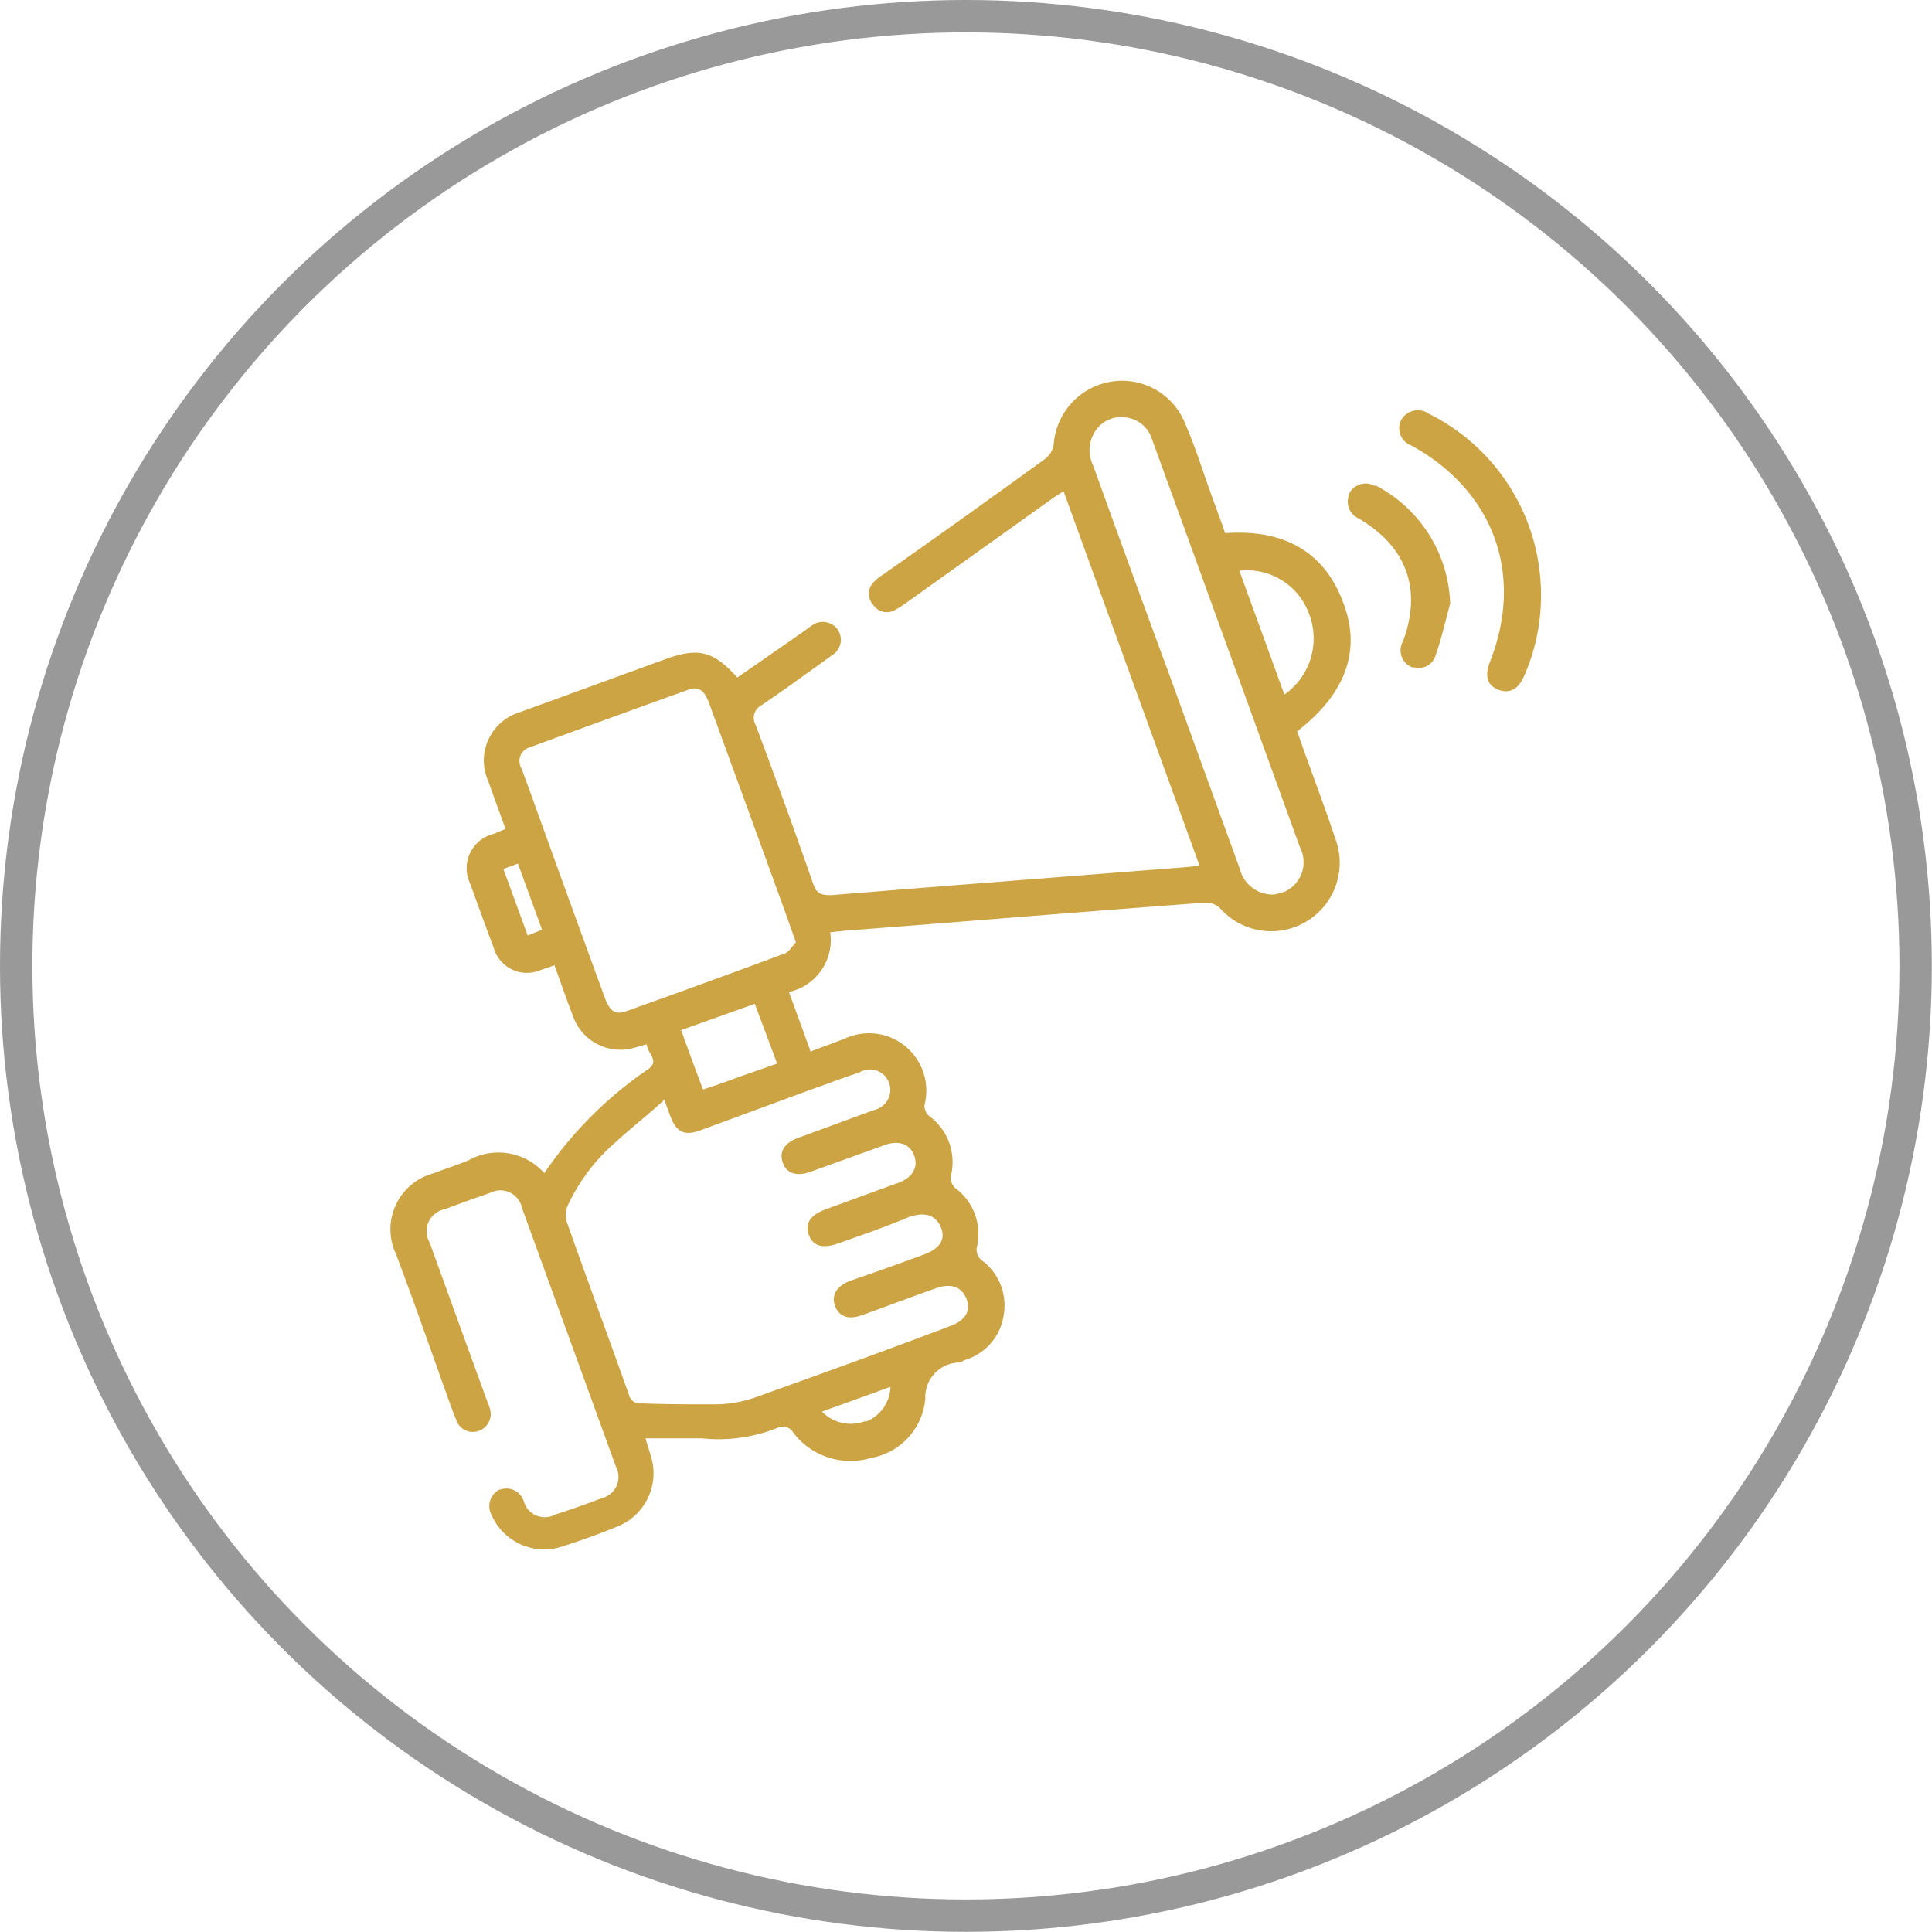
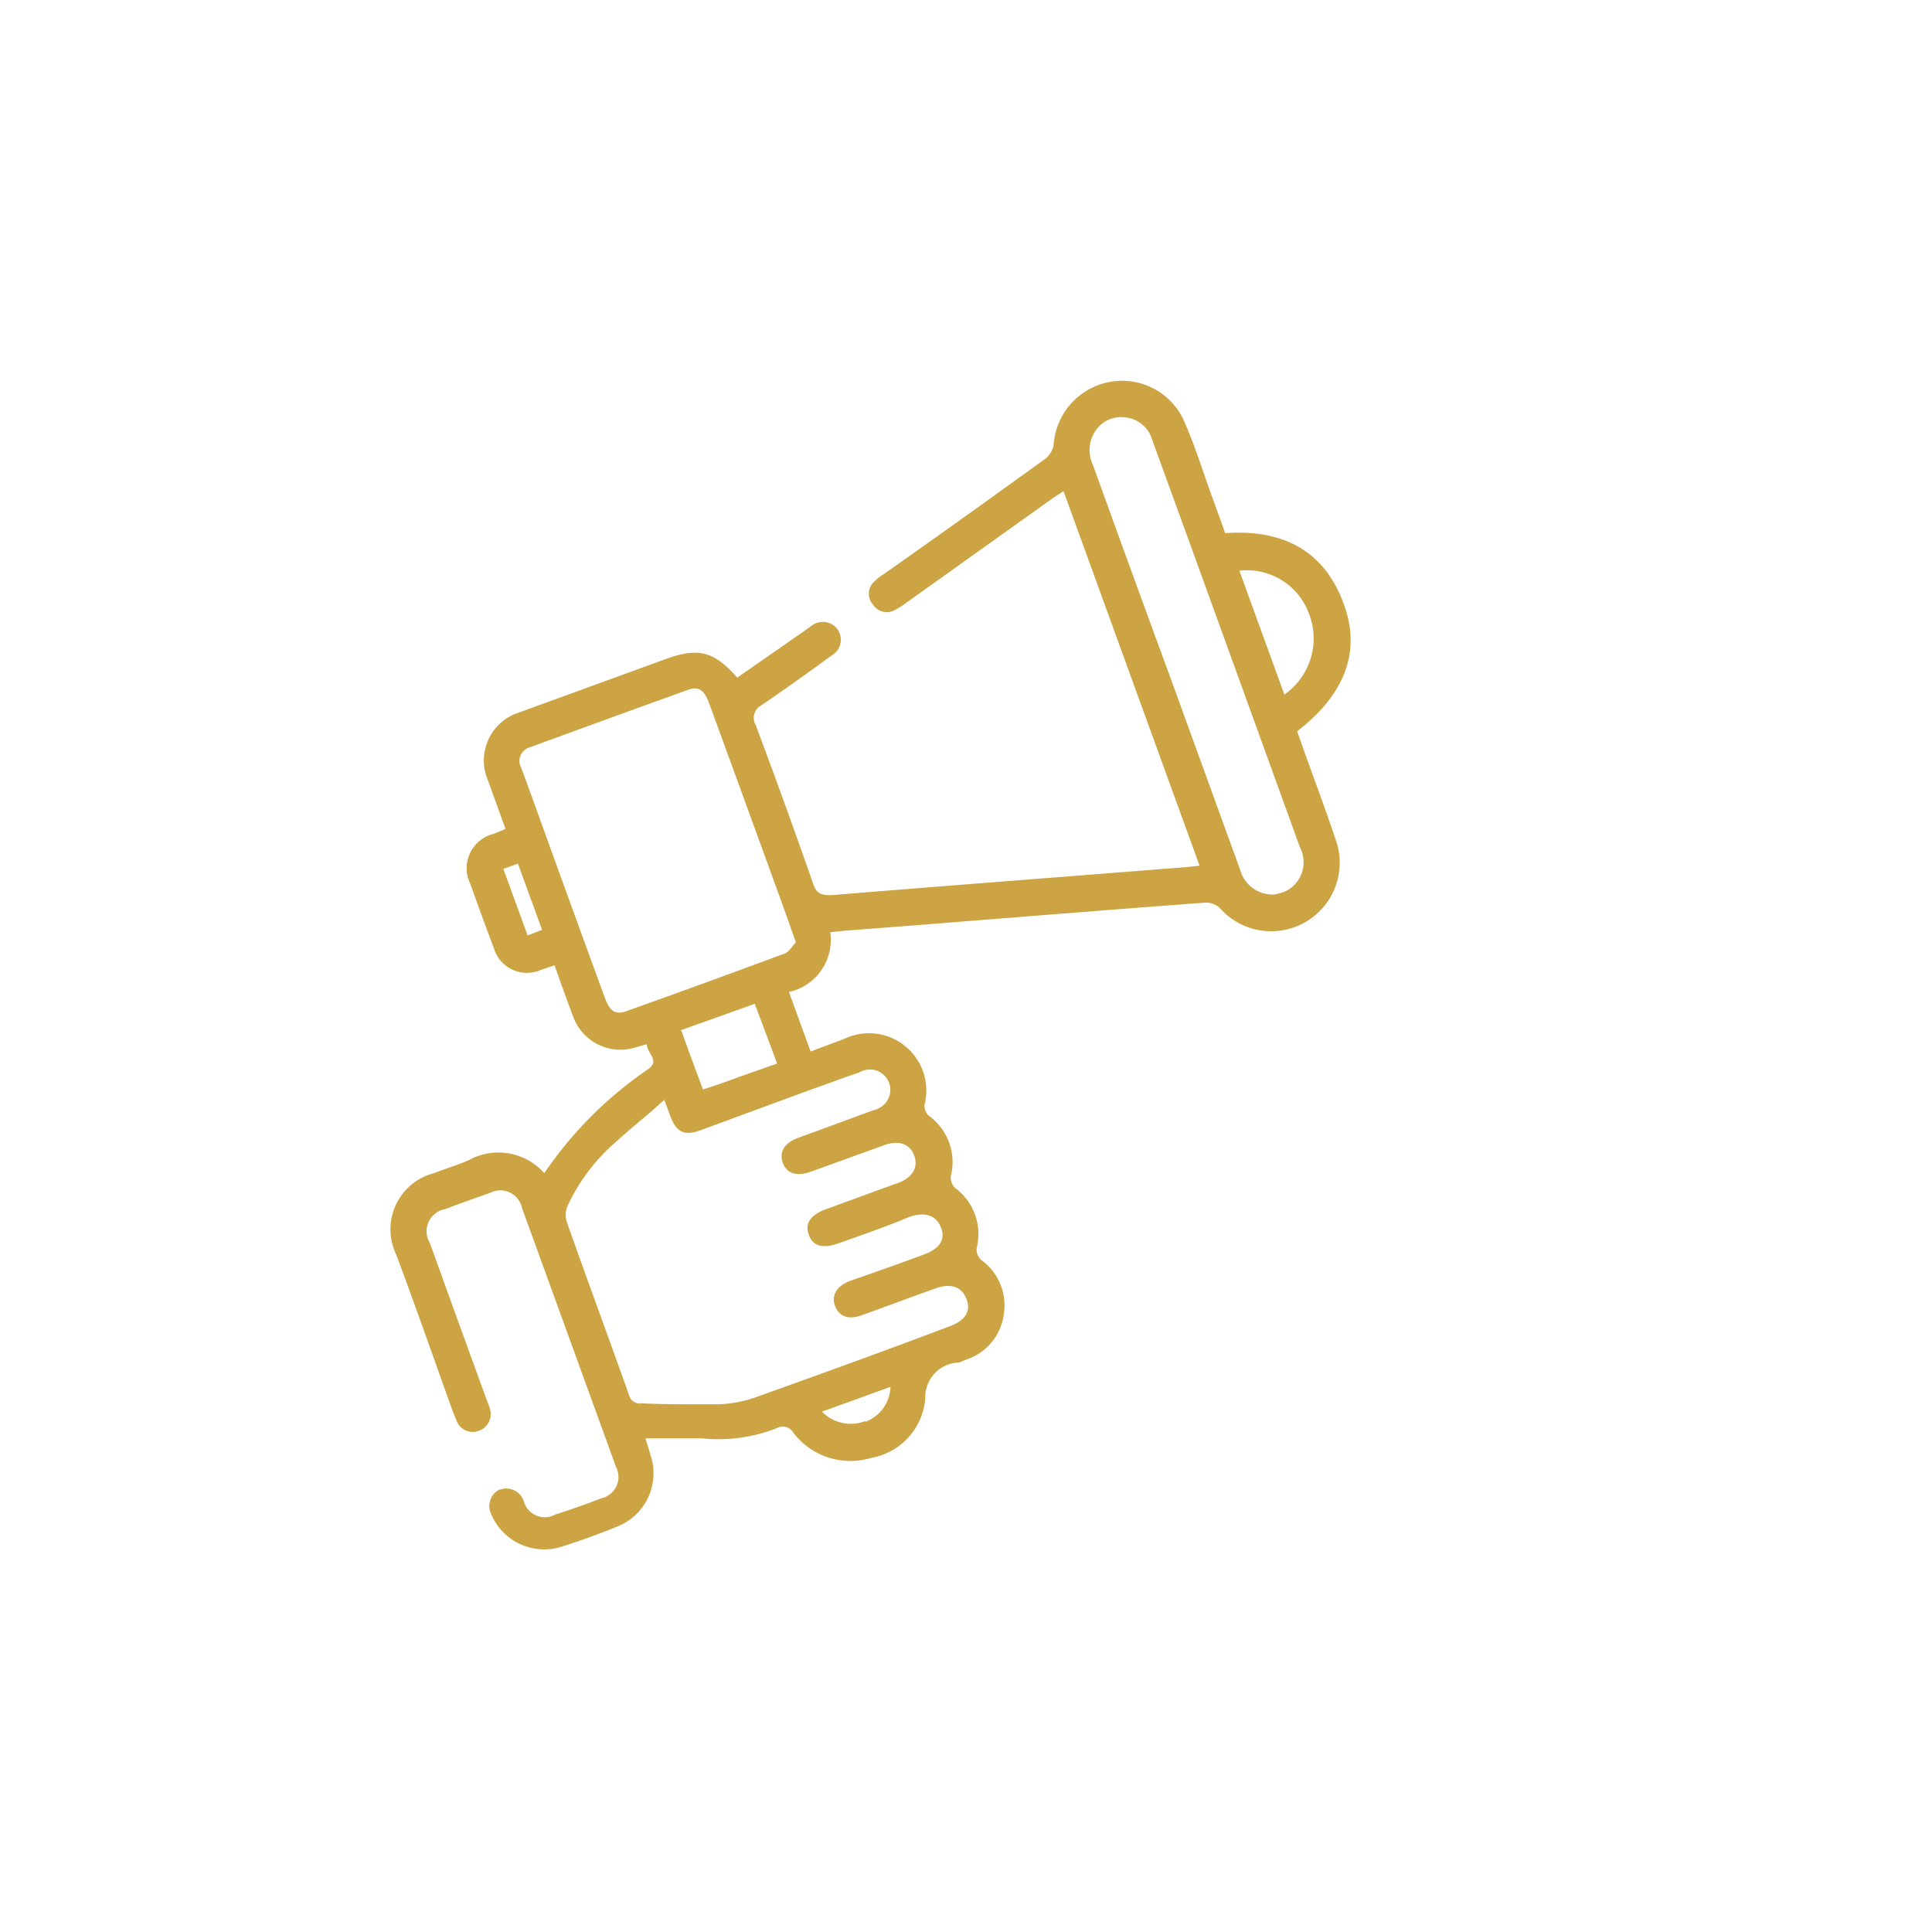
<svg xmlns="http://www.w3.org/2000/svg" viewBox="0 0 119.33 119.33">
  <defs>
    <style>.cls-1{fill:none;stroke:#999;stroke-miterlimit:10;stroke-width:2px;}.cls-2{fill:#cda443;}</style>
  </defs>
  <title>ubiquitous-promotions</title>
  <g id="Layer_2" data-name="Layer 2">
    <g id="Layer_1-2" data-name="Layer 1">
-       <circle class="cls-1" cx="59.66" cy="59.66" r="58.66" />
      <g id="Layer_2-2" data-name="Layer 2">
        <g id="Layer_1-2-2" data-name="Layer 1-2">
          <path class="cls-2" d="M80.77,47c-.23-.62-.44-1.24-.65-1.83,2.83-2.19,3.88-4.72,3-7.5-1.14-3.59-3.79-5-7.45-4.74-.27-.8-.54-1.49-.8-2.23-.55-1.49-1-3-1.65-4.49a4.19,4.19,0,0,0-4.62-2.63,4.24,4.24,0,0,0-3.52,3.89,1.4,1.4,0,0,1-.51.86c-3.33,2.41-6.68,4.81-10,7.14a3.17,3.17,0,0,0-.58.46,1,1,0,0,0-.06,1.42,1,1,0,0,0,1.3.35,5,5,0,0,0,.69-.43L65,30.79c.21-.15.43-.28.69-.45l8.4,23.13c-.43.05-.8.09-1.11.11-7.21.57-14.43,1.12-21.64,1.71-.62,0-.89-.08-1.11-.69q-1.72-4.93-3.56-9.83A.87.87,0,0,1,47,43.58l0,0c1.48-1,2.94-2.06,4.39-3.11a1.11,1.11,0,0,0,.39-1.52.22.22,0,0,0-.05-.08,1.13,1.13,0,0,0-1.59-.23h0c-.21.14-.4.29-.6.43l-4,2.78c-1.47-1.64-2.4-1.88-4.46-1.13l-9,3.28A3.11,3.11,0,0,0,30,47.81a3.75,3.75,0,0,0,.17.47c.35,1,.7,1.92,1.05,2.92l-.72.3a2.19,2.19,0,0,0-1.62,2.63,2.64,2.64,0,0,0,.17.47c.47,1.31.95,2.63,1.44,3.93A2.13,2.13,0,0,0,33.15,60a.58.58,0,0,0,.17-.06l.93-.32c.39,1.09.74,2.1,1.13,3.11a3.11,3.11,0,0,0,3.49,2.06c.34-.07.66-.18,1.08-.29,0,.55.84,1,.08,1.54a24.16,24.16,0,0,0-6.41,6.42,3.79,3.79,0,0,0-4.67-.8c-.7.3-1.43.52-2.14.8a3.58,3.58,0,0,0-2.35,5c1,2.66,1.93,5.3,2.89,8,.28.76.53,1.53.84,2.27a1.07,1.07,0,0,0,1.37.65h0a1.1,1.1,0,0,0,.69-1.4v0c-.05-.17-.12-.33-.18-.49q-1.77-4.86-3.53-9.74a1.38,1.38,0,0,1,.5-1.9,1.28,1.28,0,0,1,.46-.17c.92-.35,1.84-.68,2.77-1a1.36,1.36,0,0,1,1.84.57,1.11,1.11,0,0,1,.13.36l5.81,16a1.34,1.34,0,0,1-.58,1.81,1,1,0,0,1-.32.12c-.94.36-1.89.7-2.84,1a1.35,1.35,0,0,1-1.84-.52,2.29,2.29,0,0,1-.1-.23A1.13,1.13,0,0,0,30.91,92l-.06,0a1.15,1.15,0,0,0-.5,1.55l0,0a3.55,3.55,0,0,0,4.28,2c1.2-.38,2.37-.8,3.54-1.28a3.54,3.54,0,0,0,2-4.43c-.08-.3-.19-.6-.3-1,1.2,0,2.35,0,3.49,0A9.78,9.78,0,0,0,48,88.2a.75.75,0,0,1,1,.29,4.43,4.43,0,0,0,4.8,1.56,4.06,4.06,0,0,0,3.35-3.67,2.14,2.14,0,0,1,2-2.22c.17,0,.33-.11.48-.17A3.4,3.4,0,0,0,62,81.17a3.45,3.45,0,0,0-1.41-3.36.89.89,0,0,1-.27-.71A3.53,3.53,0,0,0,59,73.38a.89.89,0,0,1-.28-.7,3.54,3.54,0,0,0-1.37-3.78.87.87,0,0,1-.25-.65,3.54,3.54,0,0,0-4.92-4.1c-.67.27-1.37.5-2.11.8l-1.34-3.68a3.29,3.29,0,0,0,2.55-3.69l.85-.09,4.92-.38c5.8-.46,11.6-.93,17.41-1.36a1.27,1.27,0,0,1,.87.32,4.23,4.23,0,0,0,7.15-4.26C81.94,50.18,81.34,48.59,80.77,47ZM32.59,57.78l-1.5-4.11.9-.33,1.49,4.09Zm20.84,30a2.48,2.48,0,0,1-2.66-.59L55,85.66a2.39,2.39,0,0,1-1.52,2.15ZM50.22,67.25c1-.34,1.89-.7,2.84-1a1.26,1.26,0,1,1,1.2,2.21,1.4,1.4,0,0,1-.36.13l-4.6,1.69c-.86.31-1.19.87-.95,1.54s.87.86,1.73.55l4.57-1.65c.88-.31,1.56-.06,1.82.67s-.12,1.34-1,1.68l-.22.07-4.21,1.54c-1,.36-1.34.89-1.08,1.6s.88.86,1.87.5c1.44-.51,2.86-1,4.29-1.6,1-.36,1.69-.13,2,.64S58,77.16,57,77.51q-2.25.83-4.49,1.6c-.81.31-1.19.89-.93,1.56s.85.86,1.66.56c1.53-.54,3-1.11,4.57-1.66.93-.33,1.6-.09,1.89.67s-.11,1.33-1,1.66c-4,1.52-8.1,3-12.16,4.45a7.6,7.6,0,0,1-2.41.39c-1.49,0-3,0-4.49-.06a.7.7,0,0,1-.8-.55c-1.26-3.54-2.56-7.06-3.81-10.59a1.46,1.46,0,0,1,0-1,11.7,11.7,0,0,1,3-4c.95-.88,2-1.68,3-2.61l.37,1c.38,1,.85,1.25,1.87.88ZM42,63.65,46.62,62,48,65.69l-2.28.8c-.73.27-1.46.54-2.3.8-.44-1.16-.88-2.36-1.34-3.64Zm6.42-4.74q-4.86,1.81-9.75,3.55c-.66.23-1,0-1.3-.8q-2.3-6.28-4.57-12.59c-.2-.55-.4-1.1-.61-1.65a.87.87,0,0,1,.34-1.18.64.64,0,0,1,.19-.08q4.91-1.8,9.77-3.55c.65-.24,1,0,1.3.8Q46.2,50,48.55,56.48c.19.53.37,1.06.61,1.72-.23.24-.42.59-.71.71ZM80.81,37.8a4.23,4.23,0,0,1-1.48,5.1l-2.78-7.65A4.08,4.08,0,0,1,80.81,37.8ZM79.36,55.07a3.9,3.9,0,0,1-.67.18,2.08,2.08,0,0,1-2.1-1.55L72.27,41.8q-2.4-6.52-4.76-13.07a2.13,2.13,0,0,1,.14-2.1,1.89,1.89,0,0,1,1.85-.85,1.92,1.92,0,0,1,1.66,1.37l2.41,6.63,6.72,18.55a2,2,0,0,1-.85,2.7Z" />
-           <path class="cls-2" d="M95.18,36.79a12.25,12.25,0,0,1-1.06,5c-.35.8-.92,1.08-1.6.8s-.81-.86-.51-1.67c2.15-5.4.28-10.57-4.81-13.39a1.14,1.14,0,0,1-.72-1.44l.07-.16a1.18,1.18,0,0,1,1.6-.44l.11.07A12.49,12.49,0,0,1,95.18,36.79Z" />
-           <path class="cls-2" d="M89.57,37.29c-.29,1.05-.53,2.13-.89,3.16a1.08,1.08,0,0,1-1.32.77l-.14,0a1.13,1.13,0,0,1-.63-1.48.91.91,0,0,1,.07-.14c1.18-3.2.23-5.83-2.73-7.57a1.14,1.14,0,0,1-.6-1.48.14.14,0,0,0,0-.06A1.15,1.15,0,0,1,84.89,30L85,30A8.52,8.52,0,0,1,89.57,37.29Z" />
        </g>
      </g>
    </g>
  </g>
</svg>